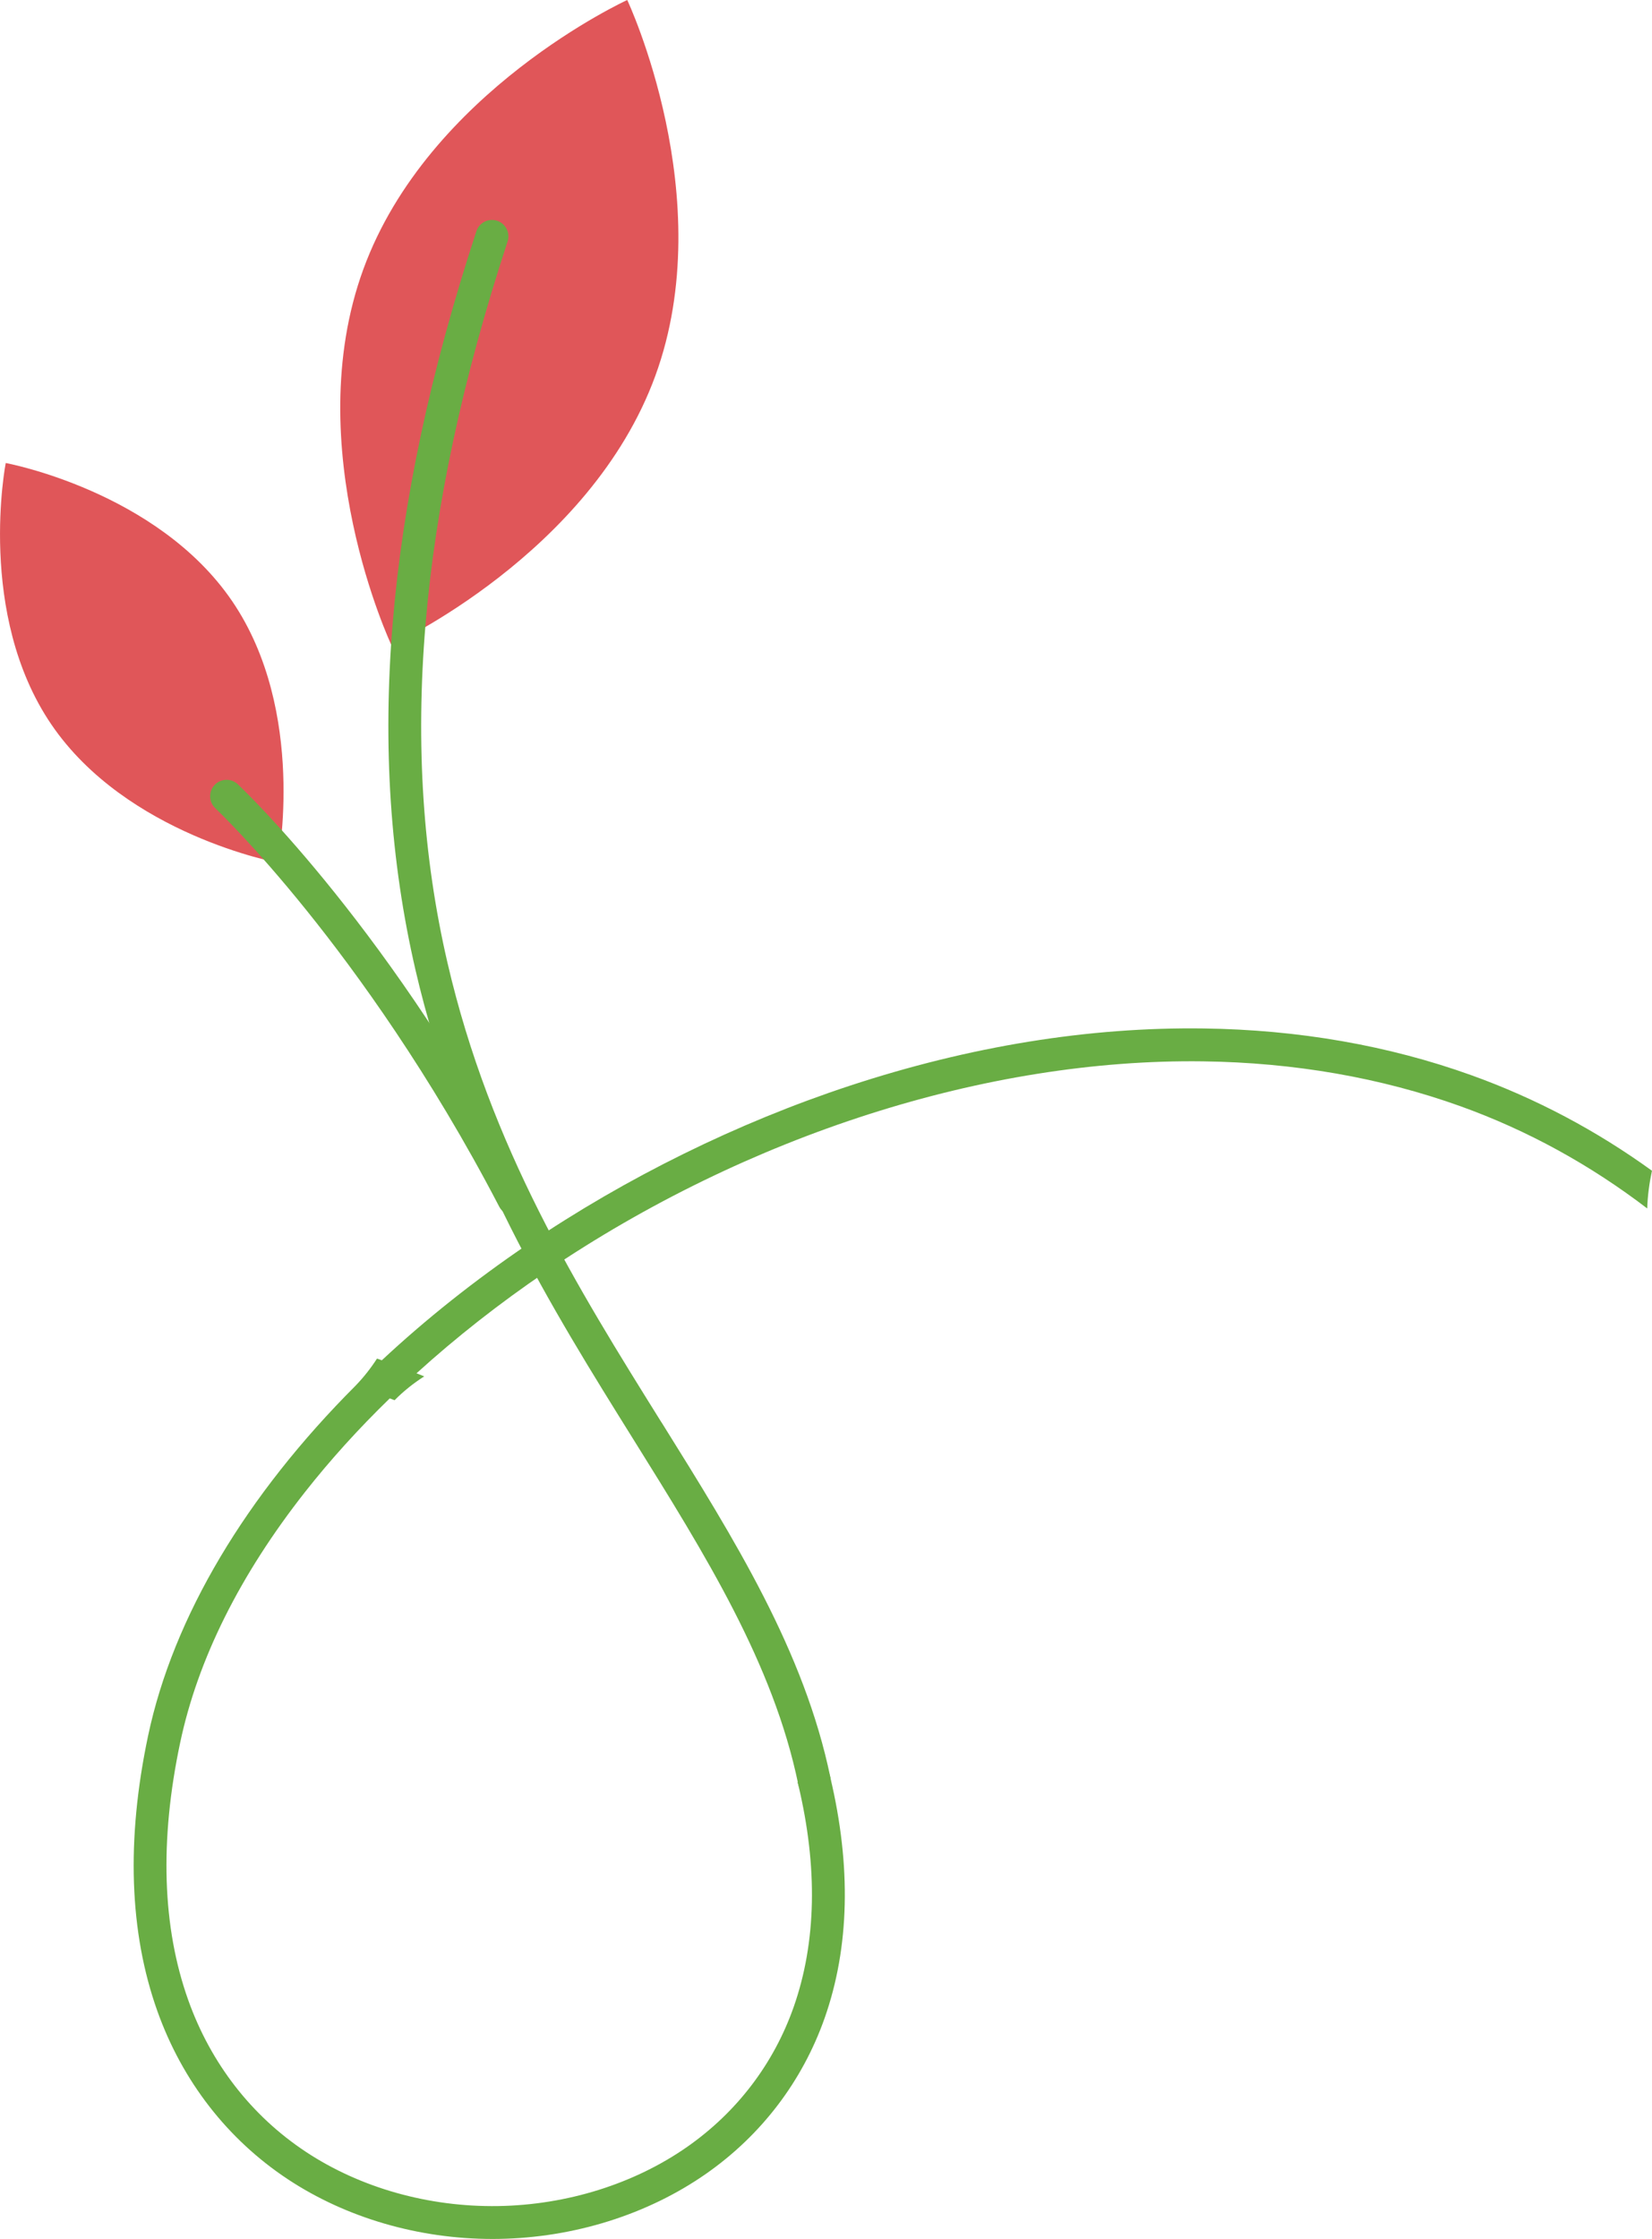
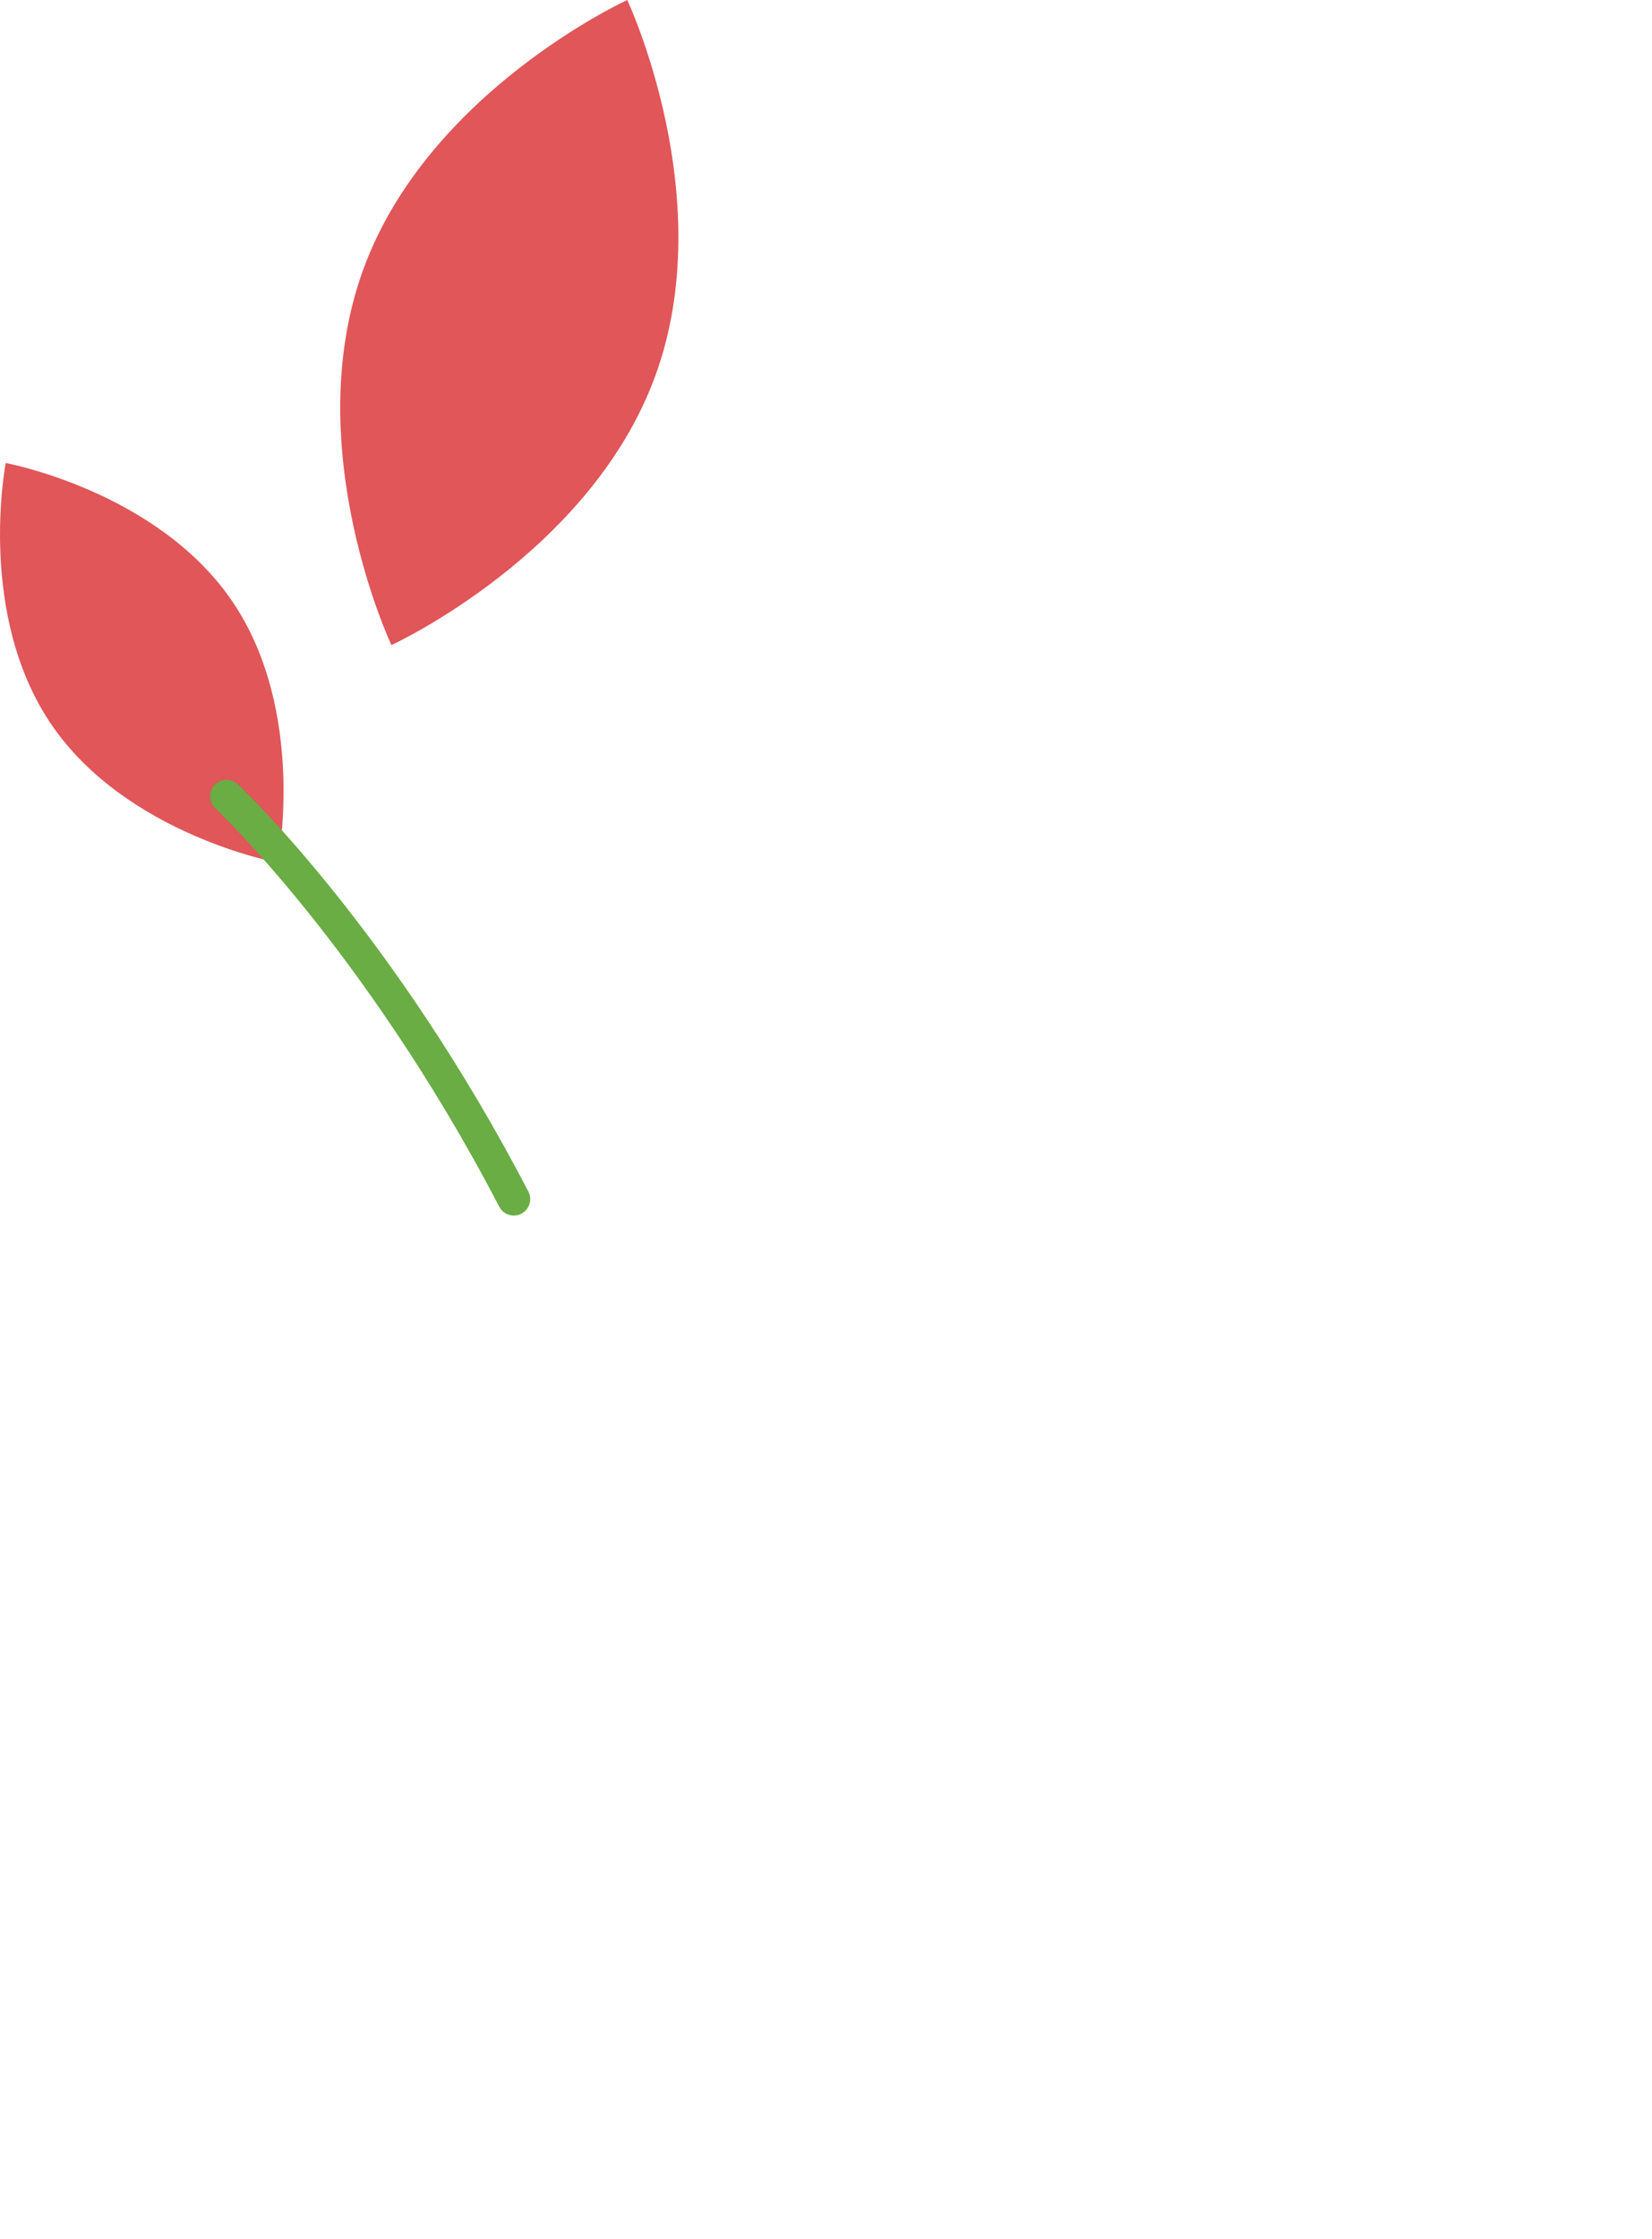
<svg xmlns="http://www.w3.org/2000/svg" id="Camada_2" viewBox="0 0 354.79 480.67">
  <defs>
    <style>.cls-1{fill:#69ad44;}.cls-2{fill:#e05659;}</style>
  </defs>
  <g id="Layer_1">
    <path class="cls-2" d="m78.04,57.78c-13.99,38.24,6.02,80.71,6.02,80.71,0,0,42.69-19.54,56.67-57.78,13.99-38.24-6.02-80.71-6.02-80.71,0,0-42.69,19.54-56.67,57.78Z" />
    <path class="cls-2" d="m1.23,99.4s-6.34,32.43,9.8,56.13c16.14,23.69,48.64,29.67,48.64,29.67,0,0,6.34-32.43-9.8-56.13C33.73,105.38,1.23,99.4,1.23,99.4Z" />
-     <path class="cls-1" d="m142.05,305.34c-18.05-28.94-36.72-58.86-45.95-98.66-10.56-45.54-6.34-96.19,12.91-154.84.61-1.85-.4-3.84-2.25-4.45-1.85-.61-3.84.4-4.45,2.25-19.66,59.91-23.93,111.8-13.07,158.63,9.49,40.94,29.33,72.74,46.83,100.8,15.43,24.74,30.01,48.1,35.36,73.95.34,1.67,1.81,2.81,3.45,2.81.24,0,.48-.02.72-.07,1.91-.39,3.13-2.26,2.74-4.17-5.6-27.08-20.5-50.97-36.28-76.26Z" />
    <path class="cls-1" d="m51.08,168.37c-1.42-1.33-3.65-1.27-4.99.15-1.34,1.42-1.27,3.65.15,4.99.08.08,8.14,7.69,19.65,22,10.67,13.25,26.5,35.03,41.33,63.55.63,1.21,1.86,1.9,3.13,1.9.55,0,1.1-.13,1.62-.4,1.73-.9,2.4-3.03,1.5-4.76-28.91-55.6-61.05-86.16-62.4-87.43Z" />
-     <path class="cls-1" d="m354.79,251.34c-11.89-8.6-24.87-15.51-38.79-20.51-17.81-6.4-37.17-9.77-57.54-10.04-24.61-.33-50.18,3.81-75.97,12.3-24.08,7.93-48.01,19.71-69.17,34.06-11.45,7.77-21.94,16.12-31.32,24.88-.34-.12-.69-.25-1.03-.37-1.35,2.09-2.88,4.03-4.62,5.83-23.49,23.5-39.15,49.62-44.55,75.17-4.71,22.29-4.04,42.17,2,59.09,5.36,15.02,15.04,27.5,28,36.08,12.55,8.3,28.11,12.83,43.97,12.83.44,0,.89,0,1.32-.01,16.19-.26,32.02-5.23,44.57-14,11.87-8.3,20.67-19.86,25.45-33.43,5.34-15.19,5.74-32.6,1.19-51.73-.37-1.52-.89-2.88-1.37-4.28-1.67,1.99-3.56,3.82-5.65,5.45.06.15.12.3.15.46,4.24,17.79,3.9,33.86-.98,47.75-4.28,12.17-12.18,22.54-22.84,30-11.4,7.97-25.84,12.49-40.64,12.73-14.9.23-29.57-3.9-41.29-11.65-11.68-7.73-20.41-18.99-25.25-32.56-5.59-15.67-6.18-34.27-1.74-55.26,3.78-17.89,12.81-36.01,26.84-53.85,5.39-6.85,11.49-13.59,18.18-20.08.35.13.68.27,1.03.4,1.9-1.92,4.02-3.62,6.37-5.12-.56-.21-1.1-.45-1.66-.66,8.53-7.74,17.88-15.08,27.82-21.82,43.22-29.31,94.64-45.77,141.09-45.15,19.59.26,38.17,3.5,55.25,9.62,14.53,5.22,27.95,12.64,40.15,21.96.09-2.73.45-5.43,1.02-8.09Z" />
+     <path class="cls-1" d="m354.79,251.34Z" />
  </g>
</svg>